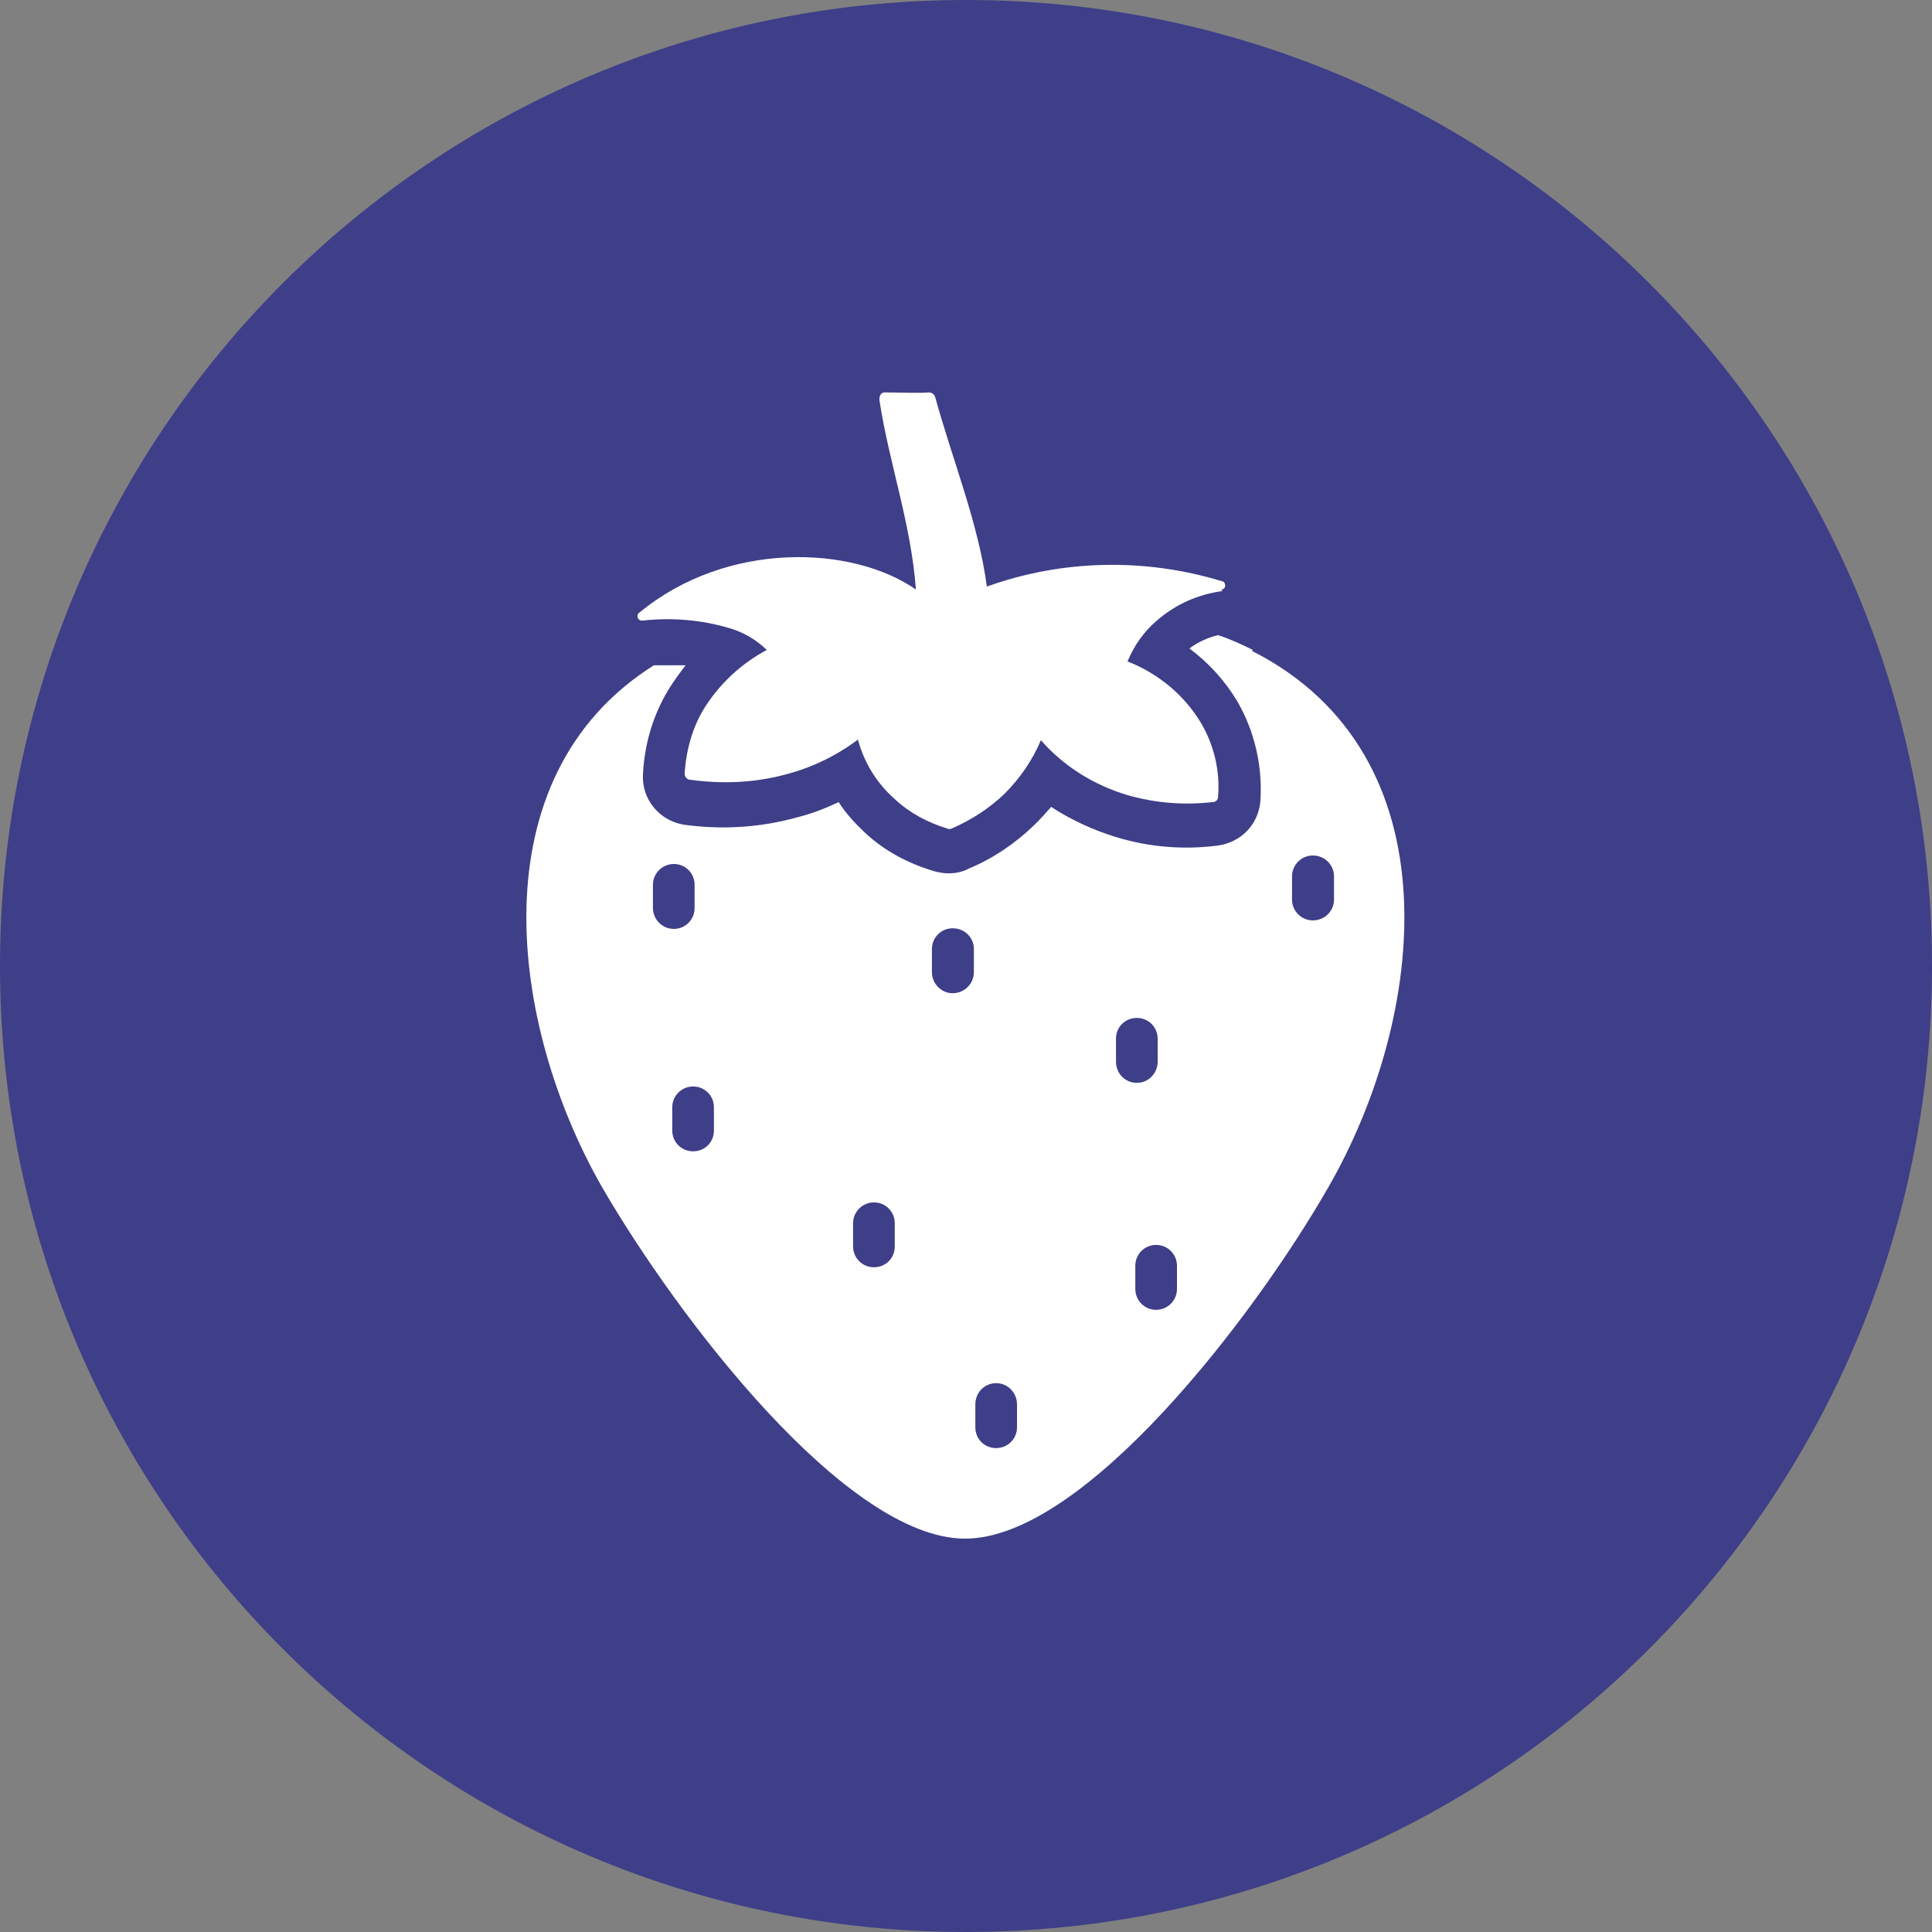
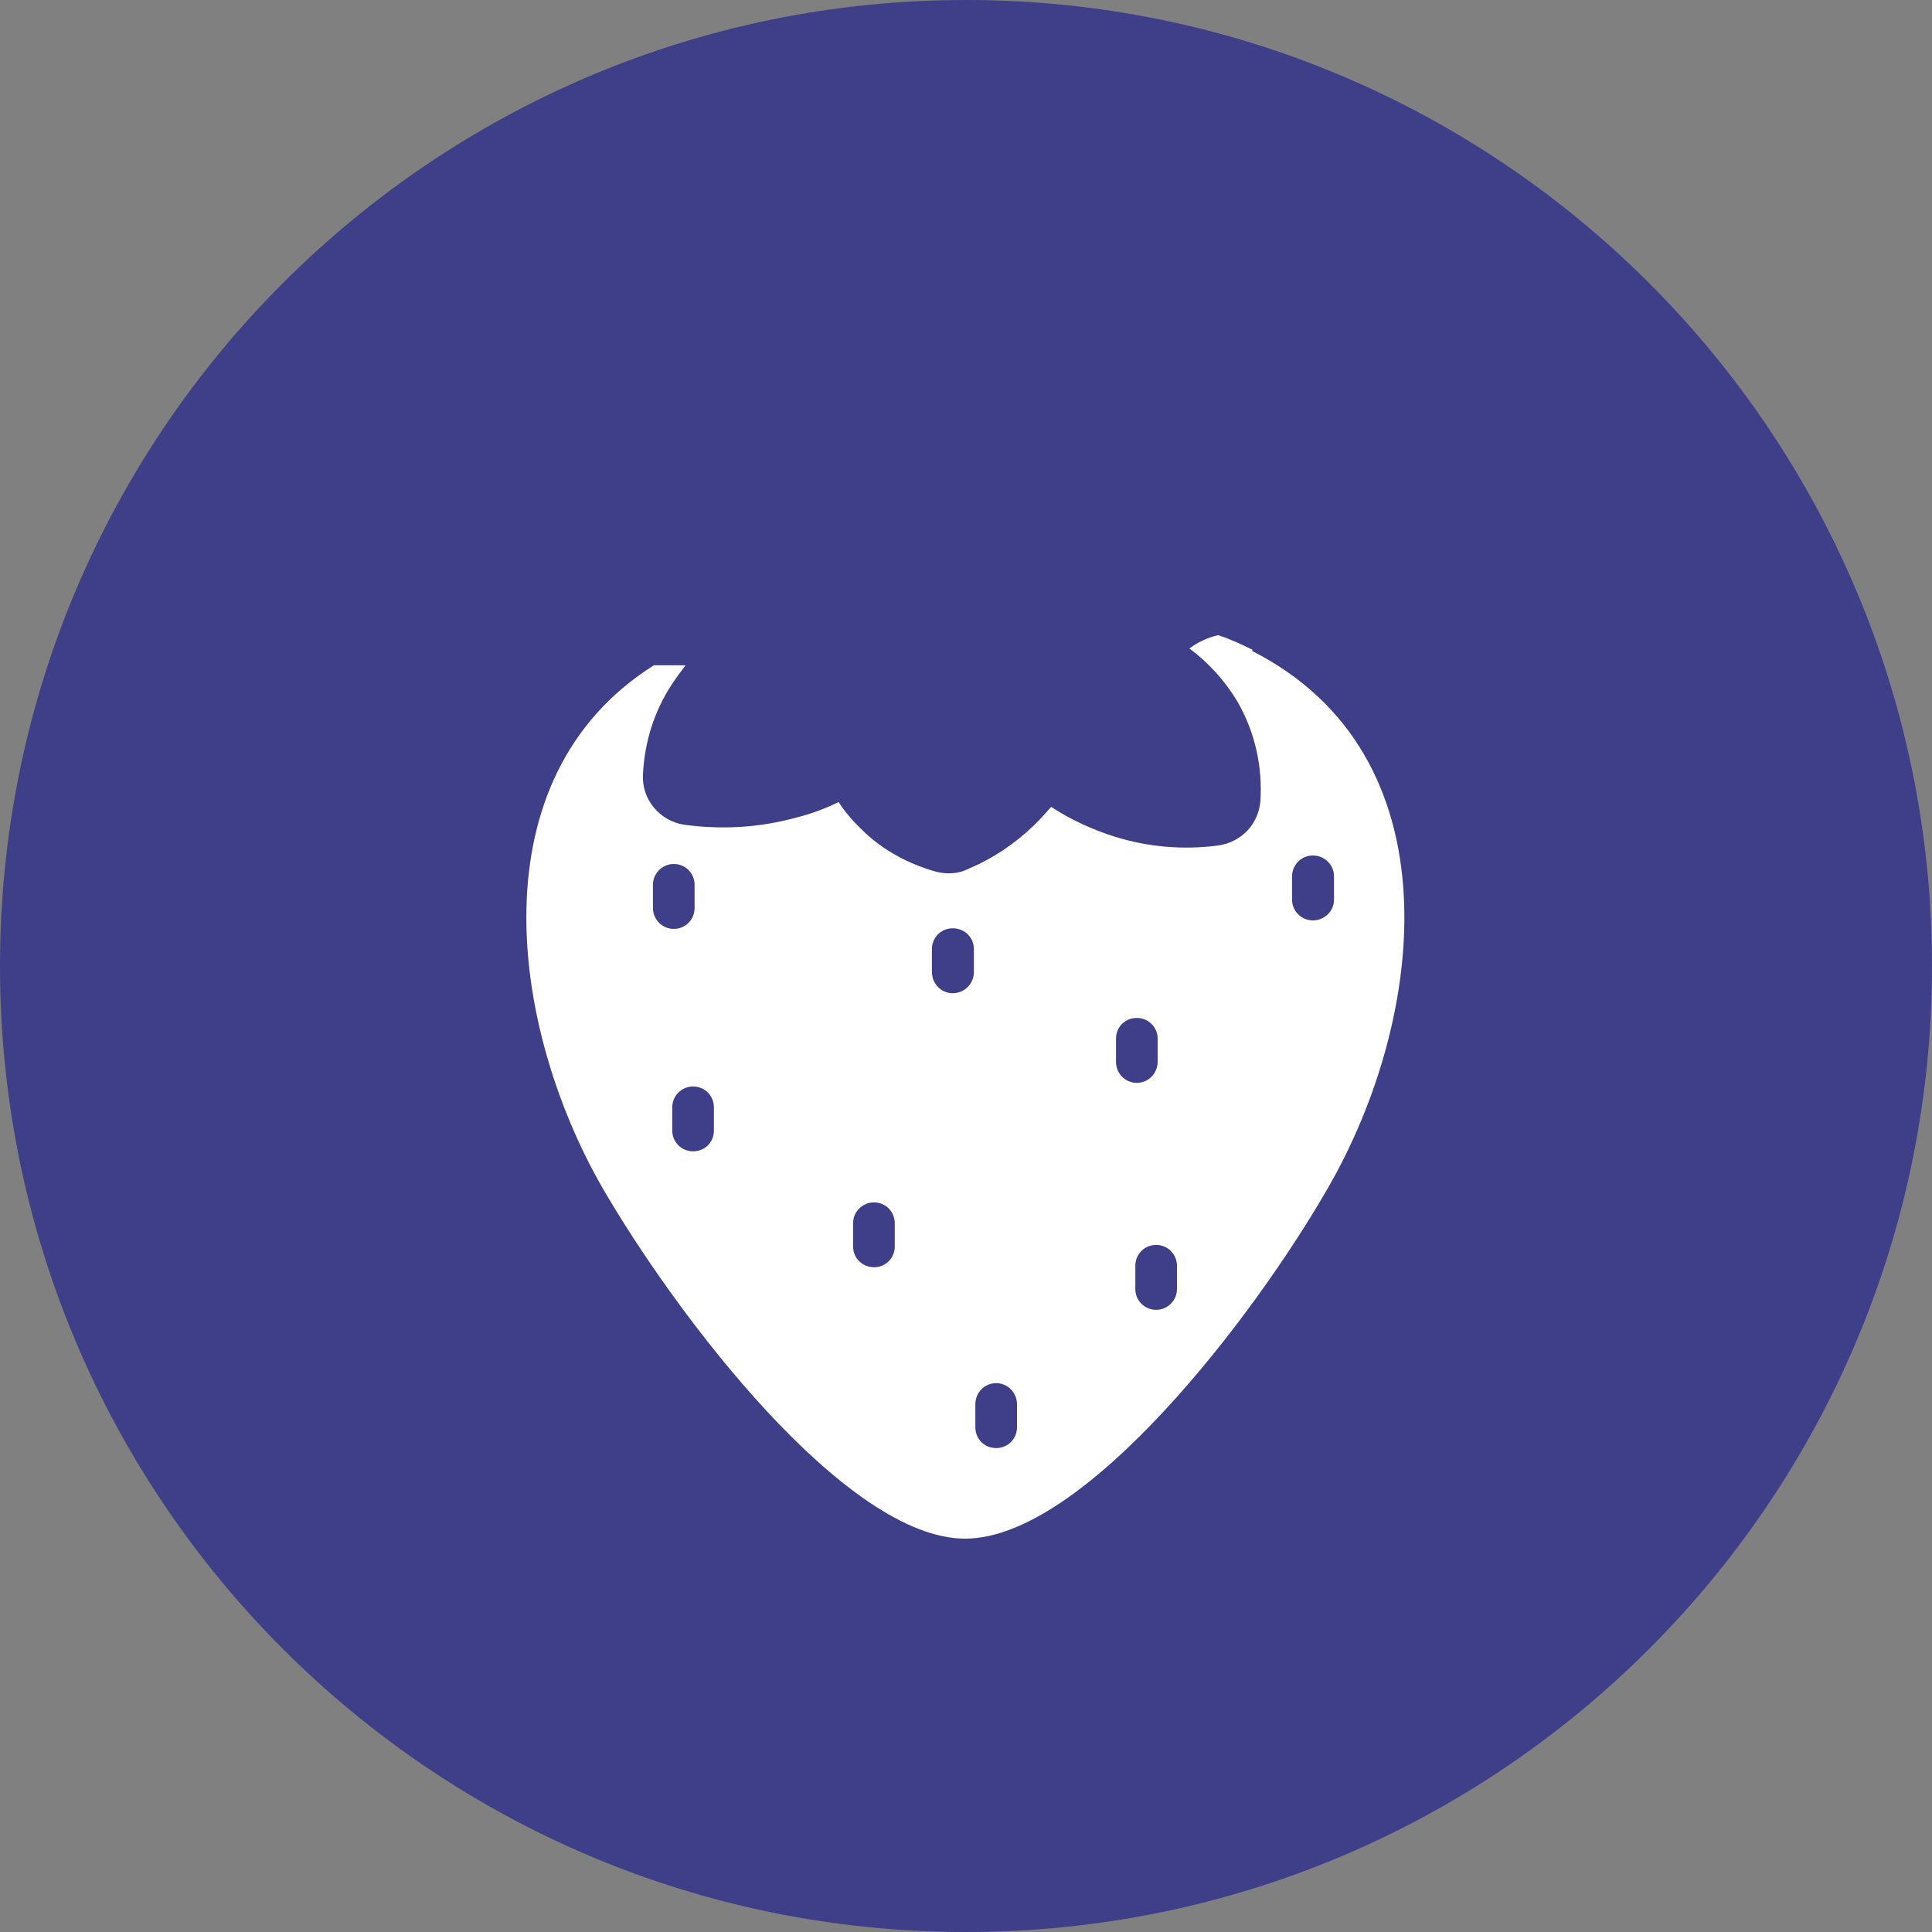
<svg xmlns="http://www.w3.org/2000/svg" version="1.1" viewBox="0 0 25 25" height="25px" width="25px">
  <rect x="0" y="0" width="25" height="25" fill="#808080" stroke="none" />
  <g id="surface1">
    <path d="M 25 12.5 C 25 19.402 19.402 25 12.5 25 C 5.598 25 0 19.402 0 12.5 C 0 5.598 5.598 0 12.5 0 C 19.402 0 25 5.598 25 12.5 Z M 25 12.5" style="stroke:none;fill-rule:nonzero;fill:rgb(24.314%,24.314%,53.725%);fill-opacity:1;" />
    <path d="M 16.211 8.41 C 16.07 8.34 15.922 8.27 15.762 8.219 C 15.629 8.25 15.5 8.309 15.391 8.391 C 15.641 8.578 15.852 8.809 16.012 9.078 C 16.238 9.469 16.34 9.922 16.309 10.371 C 16.281 10.672 16.059 10.898 15.762 10.941 C 15.309 11 14.859 10.961 14.43 10.828 C 14.141 10.738 13.859 10.609 13.602 10.441 C 13.531 10.52 13.461 10.602 13.379 10.68 C 13.141 10.91 12.852 11.109 12.539 11.238 C 12.461 11.281 12.371 11.301 12.27 11.301 C 12.211 11.301 12.141 11.289 12.078 11.27 C 11.75 11.172 11.449 11.012 11.199 10.781 C 11.07 10.66 10.949 10.531 10.852 10.379 C 10.68 10.461 10.5 10.531 10.309 10.578 C 9.828 10.711 9.34 10.738 8.852 10.672 C 8.531 10.621 8.301 10.34 8.32 10.02 C 8.34 9.609 8.461 9.211 8.691 8.859 C 8.75 8.77 8.809 8.691 8.871 8.609 C 8.73 8.609 8.602 8.609 8.461 8.609 C 6.16 10.059 6.59 13.262 7.789 15.359 C 8.762 17.039 10.949 19.91 12.488 19.91 C 14.031 19.91 16.23 17.039 17.191 15.359 C 18.449 13.172 18.859 9.77 16.199 8.422 Z M 8.449 11.75 L 8.449 11.449 C 8.449 11.301 8.57 11.18 8.719 11.18 C 8.871 11.18 8.988 11.301 8.988 11.449 L 8.988 11.75 C 8.988 11.898 8.871 12.02 8.719 12.02 C 8.57 12.02 8.449 11.898 8.449 11.75 Z M 9.238 14.629 C 9.238 14.781 9.121 14.898 8.969 14.898 C 8.82 14.898 8.699 14.781 8.699 14.629 L 8.699 14.328 C 8.699 14.18 8.82 14.059 8.969 14.059 C 9.121 14.059 9.238 14.18 9.238 14.328 Z M 11.578 16.129 C 11.578 16.281 11.461 16.398 11.309 16.398 C 11.16 16.398 11.039 16.281 11.039 16.129 L 11.039 15.828 C 11.039 15.68 11.16 15.559 11.309 15.559 C 11.461 15.559 11.578 15.68 11.578 15.828 Z M 12.602 12.578 C 12.602 12.73 12.48 12.852 12.328 12.852 C 12.18 12.852 12.059 12.73 12.059 12.578 L 12.059 12.281 C 12.059 12.129 12.18 12.012 12.328 12.012 C 12.48 12.012 12.602 12.129 12.602 12.281 Z M 13.16 18.469 C 13.16 18.621 13.039 18.738 12.891 18.738 C 12.738 18.738 12.621 18.621 12.621 18.469 L 12.621 18.172 C 12.621 18.02 12.738 17.898 12.891 17.898 C 13.039 17.898 13.16 18.02 13.16 18.172 Z M 14.441 13.738 L 14.441 13.441 C 14.441 13.289 14.559 13.172 14.711 13.172 C 14.859 13.172 14.98 13.289 14.98 13.441 L 14.98 13.738 C 14.98 13.891 14.859 14.012 14.711 14.012 C 14.559 14.012 14.441 13.891 14.441 13.738 Z M 15.23 16.68 C 15.23 16.828 15.109 16.949 14.961 16.949 C 14.809 16.949 14.691 16.828 14.691 16.68 L 14.691 16.379 C 14.691 16.23 14.809 16.109 14.961 16.109 C 15.109 16.109 15.23 16.23 15.23 16.379 Z M 16.988 11.91 C 16.84 11.91 16.719 11.789 16.719 11.641 L 16.719 11.34 C 16.719 11.191 16.84 11.07 16.988 11.07 C 17.141 11.07 17.262 11.191 17.262 11.34 L 17.262 11.641 C 17.262 11.789 17.141 11.91 16.988 11.91 Z M 16.988 11.91" style="stroke:none;fill-rule:nonzero;fill:rgb(100%,100%,100%);fill-opacity:1;" />
-     <path d="M 15.82 7.648 C 15.5 7.691 15.211 7.82 14.969 8.031 C 14.801 8.172 14.672 8.359 14.59 8.559 C 14.98 8.711 15.32 8.988 15.539 9.352 C 15.711 9.641 15.789 9.98 15.762 10.309 C 15.762 10.352 15.73 10.379 15.691 10.379 C 15.32 10.422 14.949 10.391 14.59 10.289 C 14.16 10.16 13.77 9.922 13.469 9.578 C 13.359 9.84 13.199 10.07 13 10.27 C 12.801 10.461 12.57 10.609 12.32 10.719 C 12.301 10.73 12.27 10.73 12.25 10.719 C 12 10.641 11.77 10.52 11.578 10.34 C 11.352 10.141 11.18 9.871 11.102 9.57 C 10.82 9.781 10.512 9.93 10.172 10.02 C 9.77 10.129 9.352 10.148 8.93 10.09 C 8.891 10.09 8.859 10.051 8.859 10.012 C 8.879 9.691 8.969 9.379 9.141 9.121 C 9.34 8.82 9.609 8.578 9.922 8.41 C 9.789 8.281 9.621 8.18 9.441 8.129 C 9.078 8.02 8.691 7.988 8.309 8.031 C 8.281 8.031 8.25 8.012 8.25 7.98 C 8.25 7.961 8.25 7.941 8.27 7.93 C 9.41 6.988 11.039 7.059 11.852 7.629 C 11.789 6.77 11.5 5.98 11.379 5.172 C 11.379 5.121 11.398 5.078 11.449 5.078 C 11.449 5.078 11.449 5.078 11.461 5.078 C 11.629 5.078 11.859 5.09 12.02 5.078 C 12.059 5.078 12.09 5.102 12.102 5.141 C 12.328 5.961 12.66 6.77 12.77 7.59 C 13.75 7.238 14.82 7.219 15.809 7.52 C 15.84 7.52 15.859 7.559 15.852 7.59 C 15.852 7.609 15.828 7.629 15.801 7.629 Z M 15.82 7.648" style="stroke:none;fill-rule:nonzero;fill:rgb(100%,100%,100%);fill-opacity:1;" />
  </g>
</svg>